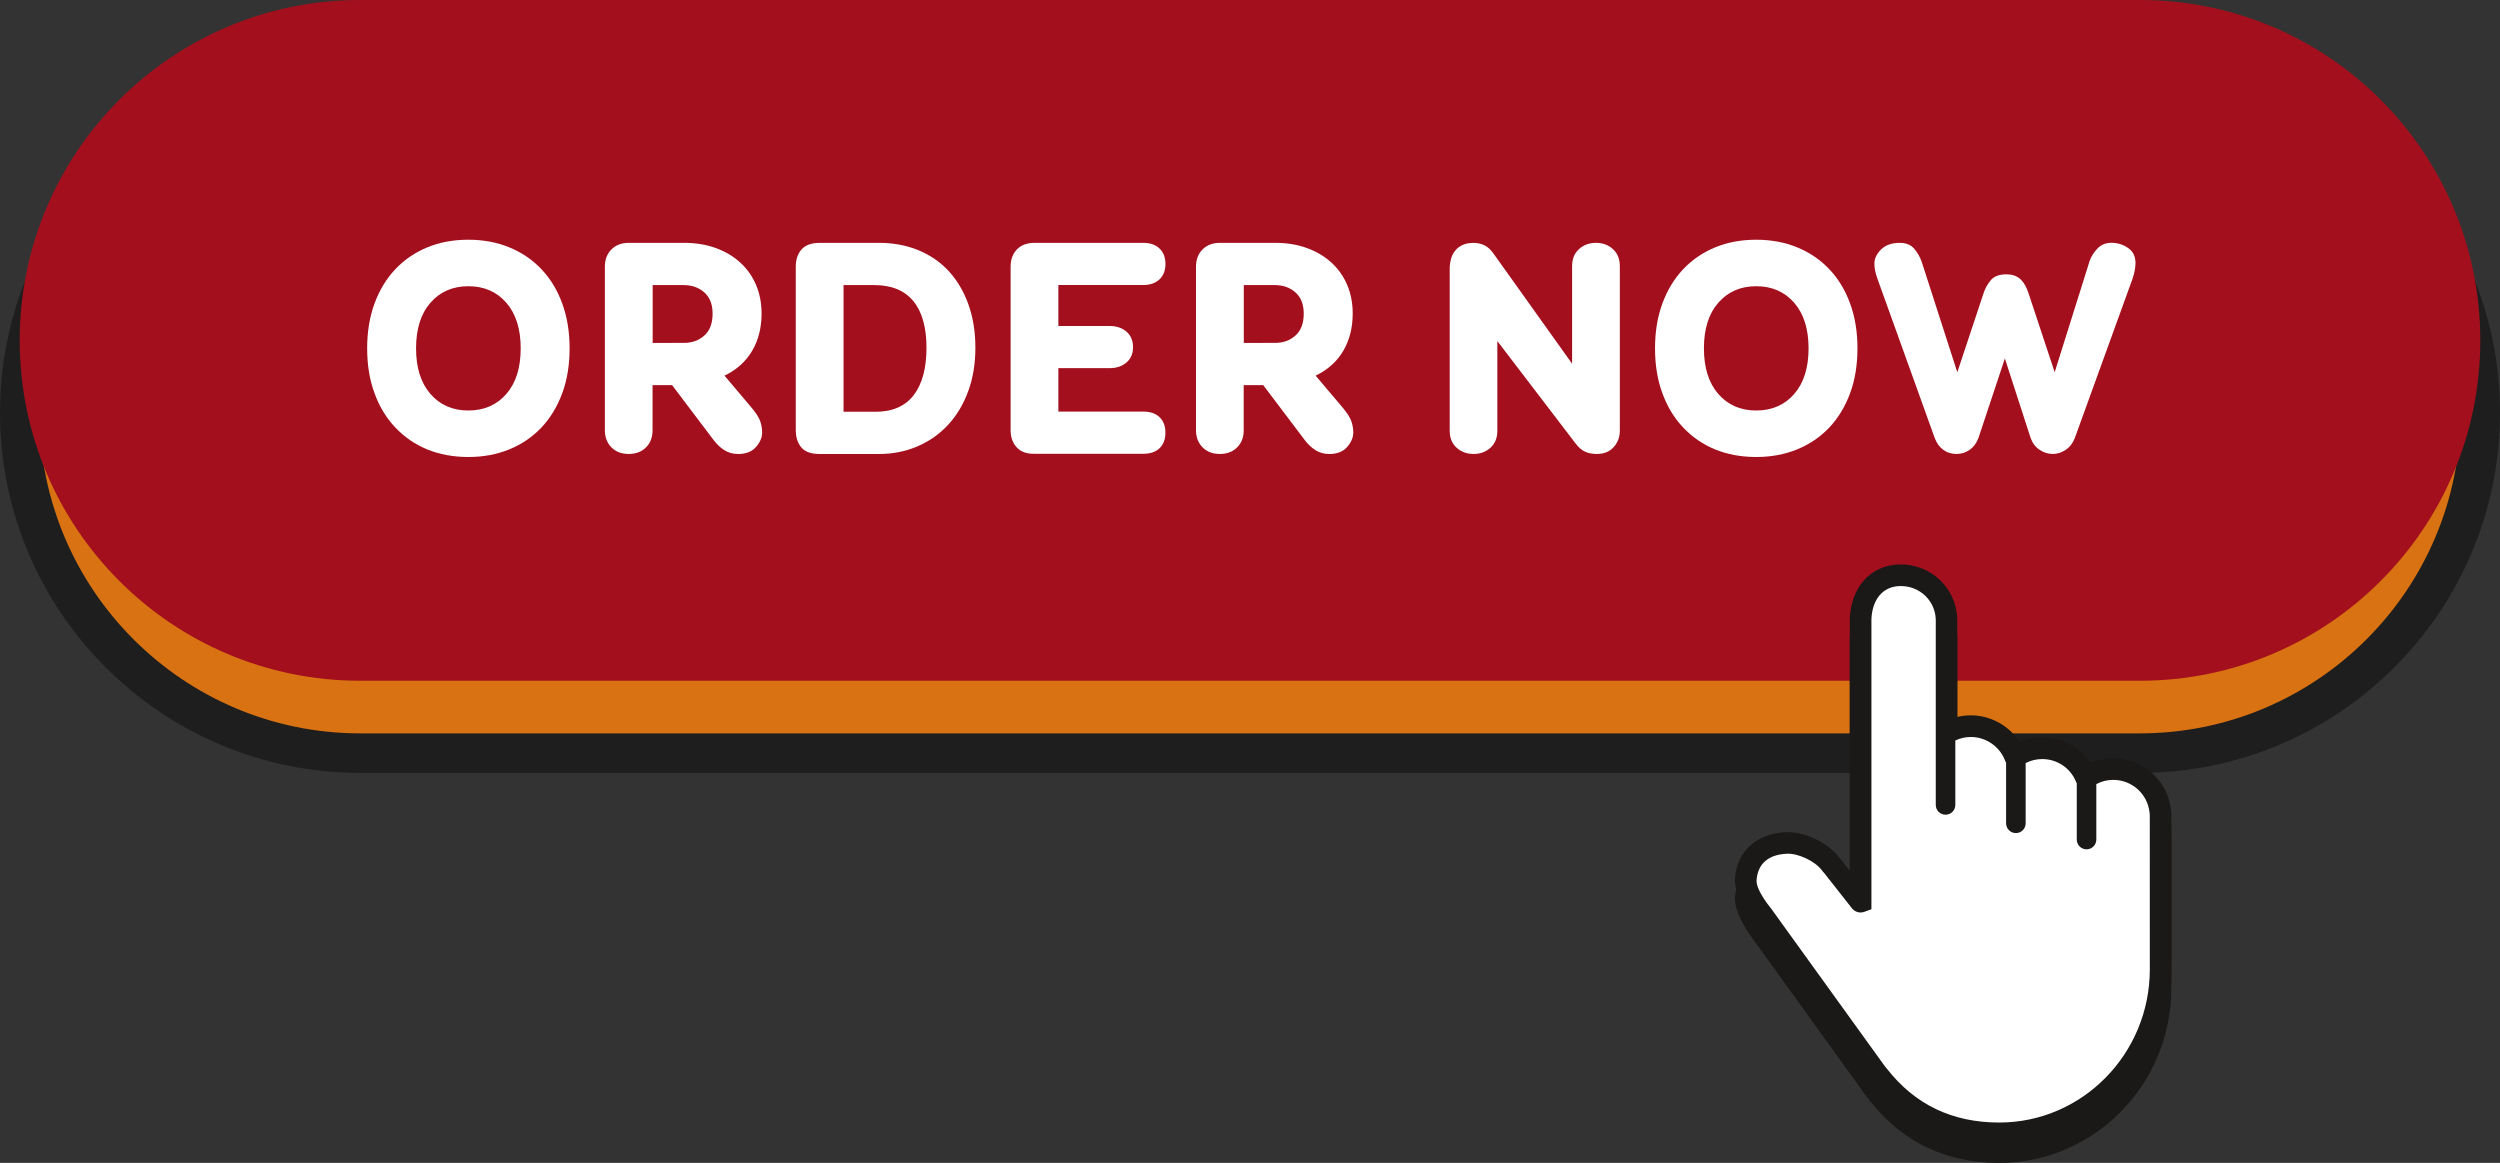
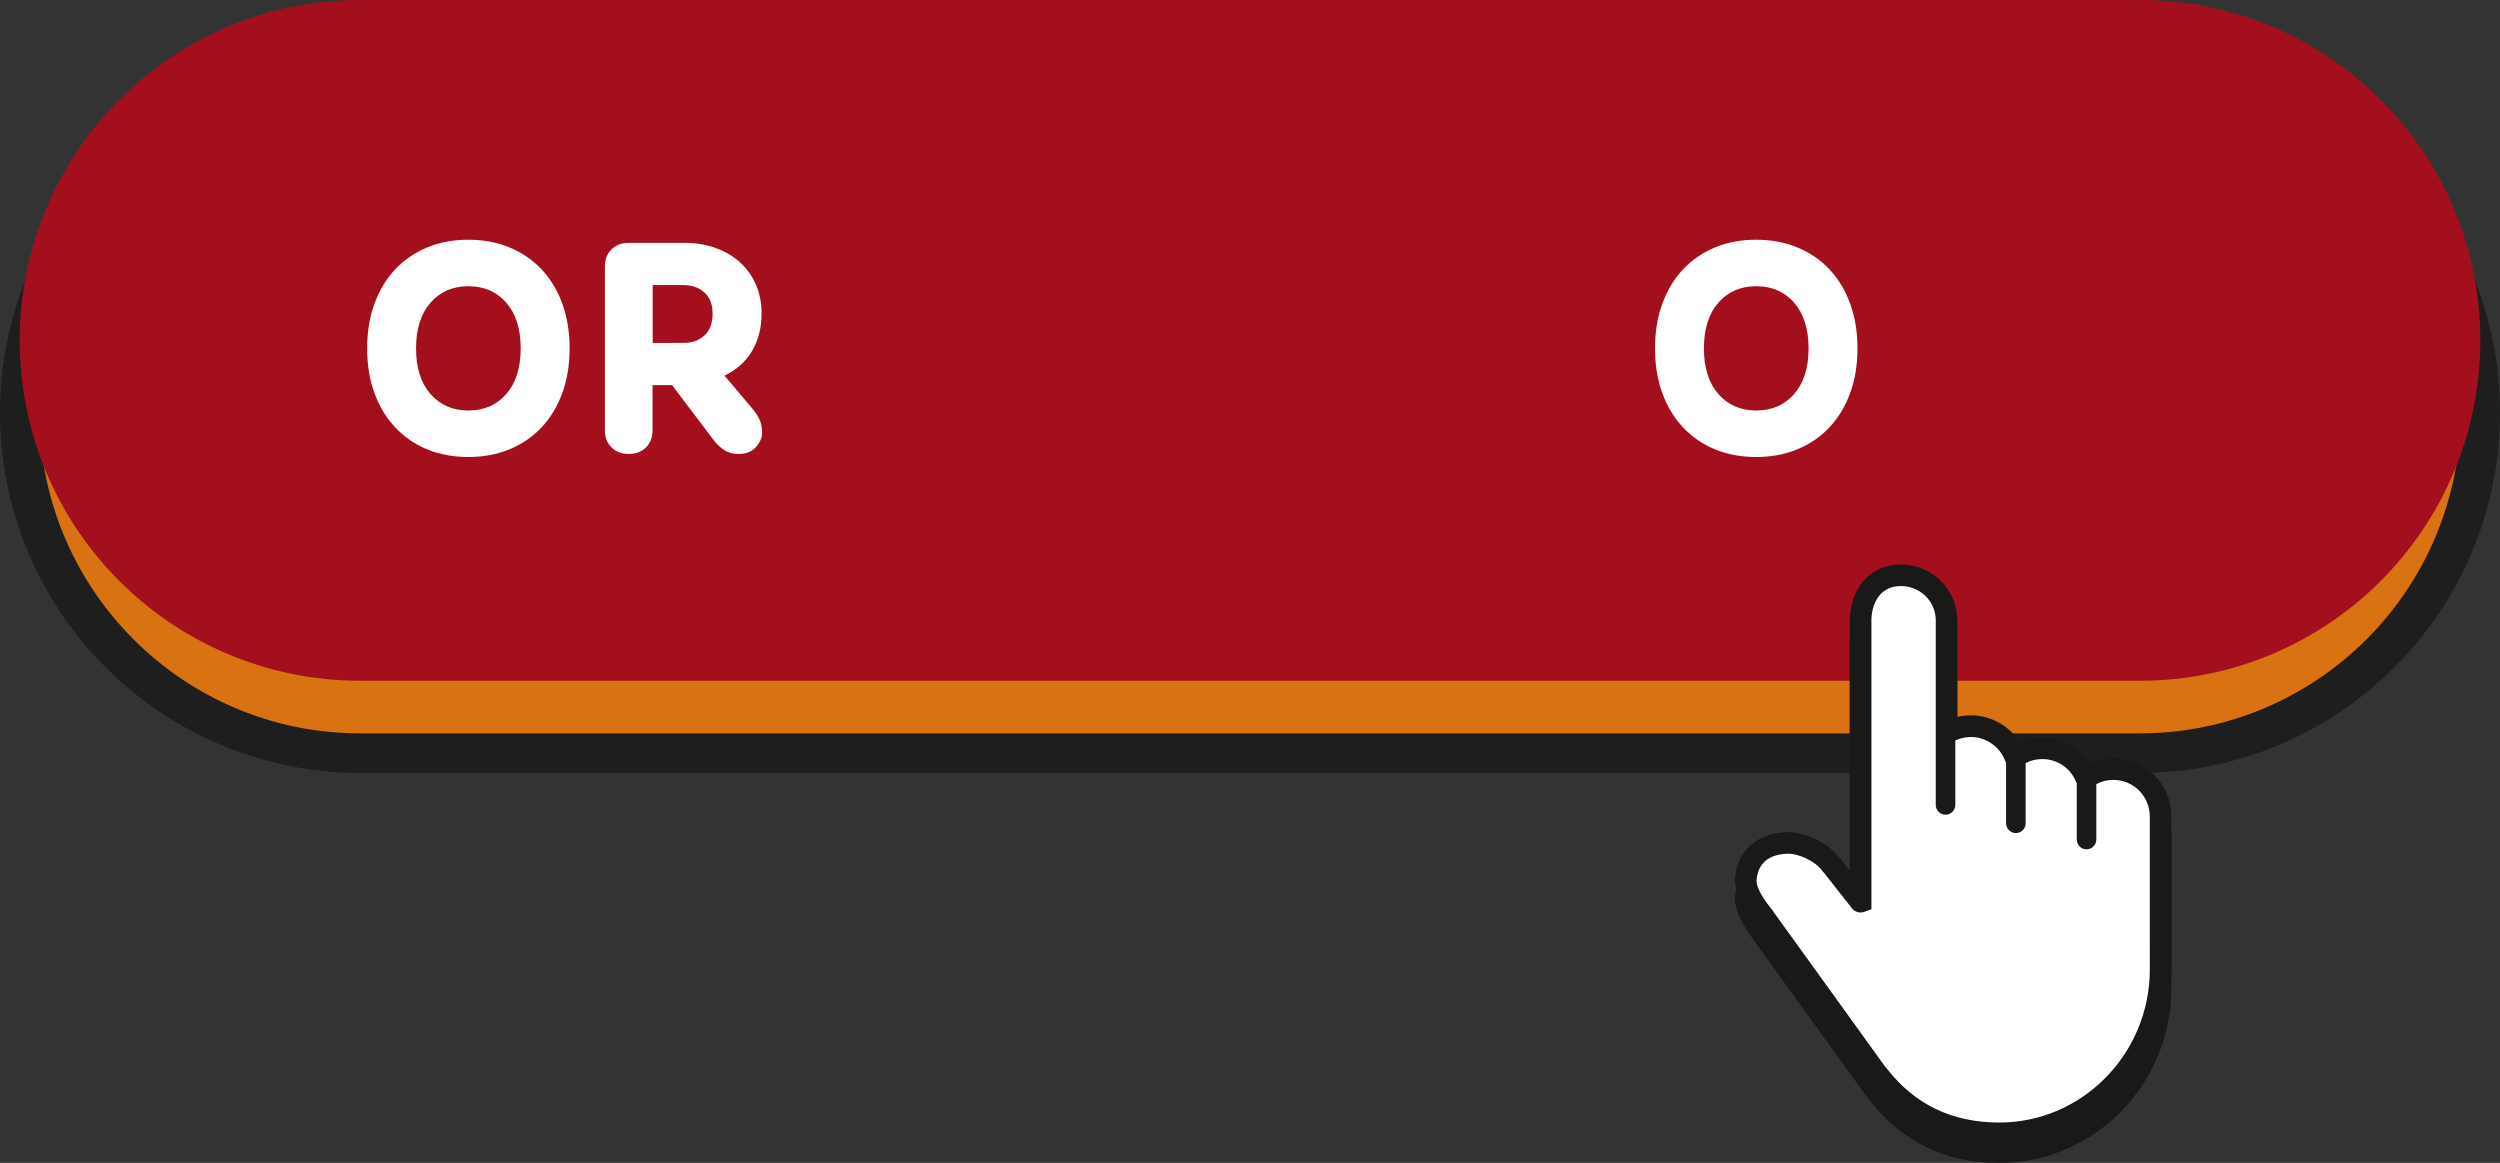
<svg xmlns="http://www.w3.org/2000/svg" fill="#000000" height="305.6" preserveAspectRatio="xMidYMid meet" version="1" viewBox="0.0 0.0 657.0 305.6" width="657" zoomAndPan="magnify">
  <rect x="0.0" y="0.0" width="657.0" height="305.6" fill="#333333" stroke="none" />
  <g>
    <g id="change1_1">
      <path d="M562.36,197.93H94.64c-49.41,0-89.46-40.05-89.46-89.46l0,0c0-49.41,40.05-89.46,89.46-89.46h467.72 c49.41,0,89.46,40.05,89.46,89.46l0,0C651.82,157.88,611.77,197.93,562.36,197.93z" fill="#d87212" />
    </g>
    <g id="change2_1">
      <path d="M562.36,203.12H94.64C42.46,203.12,0,160.66,0,108.48s42.46-94.64,94.64-94.64h467.72 c52.18,0,94.64,42.46,94.64,94.64S614.54,203.12,562.36,203.12z M94.64,24.21c-46.47,0-84.26,37.8-84.26,84.26 s37.8,84.26,84.26,84.26h467.72c46.47,0,84.26-37.8,84.26-84.26s-37.8-84.26-84.26-84.26C562.36,24.21,94.64,24.21,94.64,24.21z" fill="#1e1e1e" />
    </g>
    <g id="change3_1">
      <path d="M562.36,178.9H94.64c-49.41,0-89.46-40.05-89.46-89.46l0,0C5.18,40.05,45.23,0,94.64,0h467.72 c49.41,0,89.46,40.05,89.46,89.46l0,0C651.82,138.85,611.77,178.9,562.36,178.9z" fill="#a40f1d" />
    </g>
    <g id="change4_1">
      <path d="M570.64,258.64v0.71l-0.01,0.34c0,25.32-20.28,45.92-45.22,45.92c-14.07,0-25.52-5.48-33.99-16.31 l-0.11-0.14c-0.23-0.26-0.32-0.36-0.42-0.5l-0.03-0.03l-29.43-40.79l-0.1-0.16c-0.03-0.05-0.05-0.09-0.08-0.12 c-2.3-2.96-5.6-8.12-5.29-11.88c0.63-7.33,5.91-11.67,13.28-12.04c4.76-0.24,10.81,2.55,13.79,6.25c0.11,0.1,0.21,0.2,0.3,0.32 l2.8,3.56v-66.25c0.28-7.99,5.33-14.25,13.38-14.25c8.03,0,14.54,6.21,14.86,14.16l0.01,0.22v25.7c1.15-0.28,2.35-0.42,3.56-0.42 c5.22,0,10.05,2.72,12.83,7c1.86-0.79,3.87-1.19,5.93-1.19c5.16,0,9.85,2.56,12.65,6.72c1.89-0.82,3.94-1.23,6.03-1.23 c7.76,0,14.29,5.81,15.17,13.53c0.08,0.53,0.1,1.14,0.1,1.74v38.93C570.64,258.47,570.64,258.54,570.64,258.64z" fill="#1b1918" />
    </g>
    <g id="change5_2">
      <path d="M568.18,214.57c0-0.48-0.03-0.96-0.08-1.42c-0.7-6.2-5.97-11-12.34-11c-2.66,0-5.11,0.83-7.13,2.26 c-0.02,0.02-0.04,0.01-0.05-0.02c-1.84-4.53-6.3-7.72-11.5-7.72c-2.64,0-5.08,0.82-7.08,2.22c-0.02,0.02-0.04,0.01-0.05-0.02 c-1.78-4.69-6.31-8.02-11.62-8.02c-2.32,0-4.49,0.63-6.35,1.75c-0.02,0.02-0.05,0-0.05-0.03v-29.83l-0.01-0.06 c-0.22-6.42-5.54-11.5-12.01-11.5c-6.48,0-11.8,5.09-12.02,11.5v0.05v74.2c0,0.03-0.04,0.05-0.06,0.02l-7.78-9.9 c-0.04-0.05-0.08-0.08-0.13-0.11c-2.31-3.01-6.01-4.89-10.14-4.68c-5.93,0.3-10.82,5.01-11.33,10.92 c-0.27,3.23,0.74,6.23,2.57,8.53c0.07,0.11,0.1,0.15,0.19,0.31l30.79,39.17c0.1,0.13,0.15,0.19,0.36,0.43 c0.05,0.06,0.14,0.16,0.18,0.21c7.75,9.97,19.78,15.99,33.26,15.99c23.42,0,42.39-19.29,42.39-43.09c0-0.37,0.01-0.72,0-1.08 c0.01-0.08,0-0.08,0-0.12L568.18,214.57L568.18,214.57L568.18,214.57z" fill="#ffffff" />
    </g>
    <g id="change4_2">
      <path d="M570.64,253.49v-38.93c0-0.6-0.03-1.2-0.1-1.74c-0.87-7.72-7.39-13.53-15.17-13.53 c-2.1,0-4.14,0.42-6.03,1.23c-2.79-4.15-7.48-6.72-12.65-6.72c-2.06,0-4.07,0.41-5.93,1.19c-2.78-4.28-7.61-7-12.83-7 c-1.2,0-2.41,0.14-3.56,0.42v-25.7l-0.01-0.22c-0.32-7.95-6.82-14.16-14.86-14.16c-8.05,0-13.1,6.26-13.38,14.25v66.25l-2.8-3.56 c-0.09-0.12-0.19-0.22-0.3-0.32c-2.98-3.7-9.03-6.49-13.79-6.25c-7.37,0.38-12.65,4.72-13.28,12.04 c-0.32,3.76,2.99,8.92,5.29,11.88c0.02,0.03,0.05,0.07,0.08,0.12l0.1,0.16l29.43,40.79l0.03,0.03c0.11,0.14,0.18,0.23,0.42,0.5 l0.11,0.14c8.45,10.83,19.9,16.31,33.99,16.31c24.94,0,45.22-20.6,45.22-45.92l0.01-0.34v-0.71 C570.65,253.61,570.65,253.54,570.64,253.49z M564.97,253.58l-0.01,0.04l0.01,0.11v1.02c0,22.19-17.75,40.25-39.57,40.25 c-12.33,0-22.17-4.7-29.54-14.17l-0.32-0.38c-0.12-0.14-0.16-0.17-0.19-0.23l-29.24-40.54c-0.04-0.05-0.06-0.1-0.09-0.14 l-0.22-0.32c-1.48-1.83-4.38-5.63-4.17-8c0.39-4.51,3.37-6.64,7.91-6.86c3.02-0.16,7.39,1.92,9.22,4.31l0.44,0.56l0.08,0.05 l7.43,9.44c0.76,0.95,2.04,1.32,3.18,0.92l1.92-0.69v-76.22c0.19-4.89,2.75-8.72,7.72-8.72c4.99,0,9.02,3.84,9.19,8.76v48.76 c0,1.42,1.15,2.57,2.57,2.57c1.42,0,2.57-1.15,2.57-2.57v-16.93c1.26-0.6,2.66-0.92,4.09-0.92c3.96,0,7.56,2.49,8.97,6.17 c0.08,0.19,0.16,0.39,0.28,0.56v15.95c0,1.42,1.15,2.57,2.57,2.57c1.43,0,2.57-1.15,2.57-2.57v-15.83 c1.34-0.69,2.82-1.05,4.36-1.05c3.91,0,7.39,2.34,8.86,5.93c0.06,0.15,0.13,0.29,0.21,0.42v14.8c0,1.42,1.15,2.57,2.57,2.57 c1.42,0,2.57-1.15,2.57-2.57v-14.57c1.36-0.73,2.88-1.11,4.45-1.11c4.88,0,8.98,3.65,9.53,8.51c0.05,0.34,0.07,0.7,0.07,1.08 L564.97,253.58L564.97,253.58z" fill="#1b1918" />
    </g>
    <g fill="#ffffff" id="change5_1">
      <path d="M103.88,112.34c-2.36-2.49-4.18-5.49-5.46-9.01c-1.29-3.51-1.93-7.44-1.93-11.78 c0-4.34,0.64-8.27,1.93-11.78s3.11-6.51,5.46-9.01c2.36-2.49,5.16-4.41,8.4-5.75c3.24-1.34,6.85-2.01,10.81-2.01 c3.91,0,7.5,0.67,10.77,2.01c3.27,1.34,6.08,3.26,8.44,5.75c2.36,2.49,4.18,5.49,5.46,9.01c1.28,3.51,1.93,7.43,1.93,11.78 c0,4.34-0.64,8.27-1.93,11.78s-3.11,6.51-5.46,9.01c-2.36,2.49-5.17,4.41-8.44,5.75c-3.27,1.34-6.86,2.01-10.77,2.01 c-3.97,0-7.59-0.67-10.86-2.01C109.02,116.76,106.24,114.83,103.88,112.34z M123.09,107.88c4.12,0,7.45-1.45,9.97-4.34 c2.52-2.89,3.78-6.89,3.78-11.99s-1.26-9.08-3.78-11.99c-2.52-2.89-5.84-4.34-9.97-4.34c-4.12,0-7.45,1.45-9.97,4.34 c-2.52,2.89-3.78,6.89-3.78,11.99s1.26,9.08,3.78,11.99C115.65,106.43,118.97,107.88,123.09,107.88z" />
      <path d="M169.77,117.57c-1.15,1.15-2.67,1.73-4.54,1.73c-1.87,0-3.39-0.57-4.54-1.73 c-1.15-1.15-1.73-2.67-1.73-4.54V70.09c0-1.87,0.57-3.39,1.73-4.54c1.15-1.15,2.67-1.73,4.54-1.73h14.56 c3.06,0,5.83,0.46,8.33,1.37s4.64,2.18,6.43,3.82s3.17,3.59,4.14,5.87c0.97,2.28,1.45,4.78,1.45,7.52c0,3.7-0.82,6.96-2.46,9.77 s-4.06,5-7.28,6.55l7,8.28c1.23,1.45,2.02,2.67,2.37,3.66c0.35,0.99,0.52,2,0.52,3.02c0,1.29-0.53,2.54-1.61,3.78 c-1.07,1.23-2.63,1.85-4.67,1.85c-1.4,0-2.61-0.34-3.66-1.01s-1.97-1.54-2.78-2.61l-10.94-14.47h-5.14v11.82 C171.5,114.9,170.93,116.42,169.77,117.57z M179.79,90.11c2.09,0,3.86-0.64,5.31-1.93c1.45-1.29,2.17-3.21,2.17-5.78 c0-2.42-0.73-4.26-2.17-5.55s-3.27-1.93-5.46-1.93h-8.12v15.2C171.51,90.11,179.79,90.11,179.79,90.11z" />
-       <path d="M210.58,117.57c-0.96-1.15-1.45-2.67-1.45-4.54V70.09c0-1.87,0.5-3.39,1.52-4.54 c1.02-1.15,2.63-1.73,4.82-1.73H231c3.76,0,7.2,0.64,10.34,1.93c3.13,1.29,5.8,3.12,8,5.51c2.19,2.39,3.91,5.28,5.14,8.69 c1.23,3.41,1.85,7.22,1.85,11.46c0,4.18-0.63,7.99-1.89,11.42s-3.02,6.37-5.27,8.8c-2.25,2.44-4.93,4.33-8.05,5.67 c-3.11,1.34-6.48,2.01-10.13,2.01h-15.6C213.15,119.3,211.55,118.73,210.58,117.57z M230.12,108.21c4.44,0,7.78-1.47,10.02-4.39 c2.22-2.92,3.34-7.06,3.34-12.42c0-5.36-1.15-9.45-3.45-12.26c-2.31-2.81-5.74-4.22-10.3-4.22h-8.05v33.29H230.12z" />
-       <path d="M267.2,117.57c-1.07-1.15-1.61-2.67-1.61-4.54V70.09c0-1.87,0.55-3.39,1.65-4.54 c1.1-1.15,2.67-1.73,4.71-1.73h28.46c1.82,0,3.26,0.49,4.3,1.48c1.05,0.99,1.57,2.35,1.57,4.06s-0.52,3.07-1.57,4.06 c-1.05,0.99-2.47,1.48-4.3,1.48h-22.27v10.77h13.43c1.82,0,3.31,0.49,4.46,1.48c1.15,0.99,1.73,2.35,1.73,4.06 s-0.57,3.07-1.73,4.06c-1.15,0.99-2.64,1.48-4.46,1.48h-13.43v11.42h22.35c1.82,0,3.24,0.49,4.26,1.48 c1.02,0.99,1.52,2.35,1.52,4.06s-0.5,3.07-1.52,4.06c-1.02,0.99-2.44,1.48-4.26,1.48h-28.63 C269.82,119.3,268.26,118.73,267.2,117.57z" />
-       <path d="M325.12,117.57c-1.15,1.15-2.67,1.73-4.54,1.73s-3.39-0.57-4.54-1.73s-1.73-2.67-1.73-4.54V70.09 c0-1.87,0.57-3.39,1.73-4.54c1.15-1.15,2.67-1.73,4.54-1.73h14.56c3.06,0,5.83,0.46,8.33,1.37c2.49,0.91,4.64,2.18,6.43,3.82 s3.17,3.59,4.14,5.87c0.97,2.28,1.45,4.78,1.45,7.52c0,3.7-0.82,6.96-2.46,9.77s-4.06,5-7.28,6.55l7,8.28 c1.23,1.45,2.02,2.67,2.37,3.66c0.35,0.99,0.52,2,0.52,3.02c0,1.29-0.53,2.54-1.61,3.78c-1.08,1.23-2.63,1.85-4.67,1.85 c-1.4,0-2.61-0.34-3.66-1.01c-1.05-0.67-1.97-1.54-2.78-2.61l-10.94-14.47h-5.14v11.82C326.86,114.9,326.28,116.42,325.12,117.57z M335.14,90.11c2.09,0,3.86-0.64,5.31-1.93c1.45-1.29,2.17-3.21,2.17-5.78c0-2.42-0.73-4.26-2.17-5.55 c-1.45-1.29-3.27-1.93-5.46-1.93h-8.12v15.2C326.86,90.11,335.14,90.11,335.14,90.11z" />
-       <path d="M391.71,117.65c-1.2,1.1-2.7,1.65-4.46,1.65s-3.26-0.55-4.46-1.65c-1.2-1.1-1.81-2.59-1.81-4.46V70.65 c0-0.85,0.11-1.7,0.32-2.53s0.57-1.57,1.09-2.21c0.5-0.64,1.16-1.15,1.97-1.52c0.81-0.38,1.77-0.56,2.89-0.56 c0.96,0,1.89,0.2,2.78,0.6c0.88,0.4,1.7,1.14,2.46,2.21l20.66,28.95V69.93c0-1.87,0.6-3.37,1.81-4.46c1.2-1.1,2.7-1.65,4.46-1.65 s3.26,0.55,4.46,1.65c1.2,1.1,1.81,2.59,1.81,4.46v43.26c0,1.66-0.53,3.1-1.61,4.3c-1.08,1.2-2.54,1.81-4.43,1.81 c-1.18,0-2.21-0.2-3.1-0.6c-0.88-0.41-1.73-1.14-2.53-2.21L393.5,89.63v23.56C393.51,115.07,392.91,116.55,391.71,117.65z" />
      <path d="M442.33,112.34c-2.36-2.49-4.18-5.49-5.46-9.01c-1.29-3.51-1.93-7.44-1.93-11.78 c0-4.34,0.64-8.27,1.93-11.78c1.29-3.51,3.11-6.51,5.46-9.01c2.36-2.49,5.16-4.41,8.4-5.75c3.24-1.34,6.85-2.01,10.81-2.01 c3.91,0,7.5,0.67,10.77,2.01c3.27,1.34,6.08,3.26,8.44,5.75c2.36,2.48,4.18,5.49,5.46,9.01c1.29,3.51,1.93,7.43,1.93,11.78 c0,4.34-0.64,8.27-1.93,11.78c-1.29,3.51-3.11,6.51-5.46,9.01c-2.36,2.49-5.17,4.41-8.44,5.75c-3.27,1.34-6.86,2.01-10.77,2.01 c-3.97,0-7.59-0.67-10.86-2.01C447.47,116.76,444.68,114.83,442.33,112.34z M461.54,107.88c4.12,0,7.45-1.45,9.97-4.34 c2.52-2.89,3.78-6.89,3.78-11.99s-1.26-9.08-3.78-11.99c-2.52-2.89-5.84-4.34-9.97-4.34s-7.45,1.45-9.97,4.34 c-2.52,2.89-3.78,6.89-3.78,11.99s1.26,9.08,3.78,11.99C454.09,106.43,457.42,107.88,461.54,107.88z" />
-       <path d="M517.63,118.21c-1.05,0.73-2.18,1.09-3.42,1.09c-1.4,0-2.59-0.38-3.58-1.13c-0.99-0.75-1.73-1.8-2.21-3.13 l-14.95-41.57c-0.59-1.55-0.88-2.95-0.88-4.18c0-1.34,0.59-2.59,1.77-3.74c1.17-1.15,2.81-1.73,4.9-1.73 c1.66,0,2.93,0.52,3.82,1.57c0.88,1.05,1.54,2.21,1.97,3.49l9.33,28.95l6.92-20.83c0.43-1.29,1.07-2.43,1.93-3.42 c0.85-0.99,2.19-1.48,4.02-1.48c0.91,0,1.69,0.14,2.33,0.4c0.64,0.27,1.18,0.63,1.61,1.09c0.43,0.46,0.8,0.96,1.09,1.52 s0.55,1.16,0.77,1.81l6.92,20.9l9.17-29.19c0.43-1.23,1.13-2.35,2.09-3.34c0.97-0.99,2.17-1.48,3.62-1.48 c1.66,0,3.13,0.46,4.43,1.37s1.93,2.22,1.93,3.94c0,0.43-0.06,1.01-0.16,1.73c-0.11,0.73-0.32,1.54-0.64,2.46l-15.12,41.73 c-0.53,1.4-1.34,2.46-2.42,3.17c-1.08,0.73-2.19,1.09-3.38,1.09c-1.23,0-2.4-0.36-3.49-1.09s-1.89-1.79-2.37-3.17l-6.75-20.83 l-6.92,20.83C519.44,116.43,518.67,117.49,517.63,118.21z" />
    </g>
  </g>
</svg>